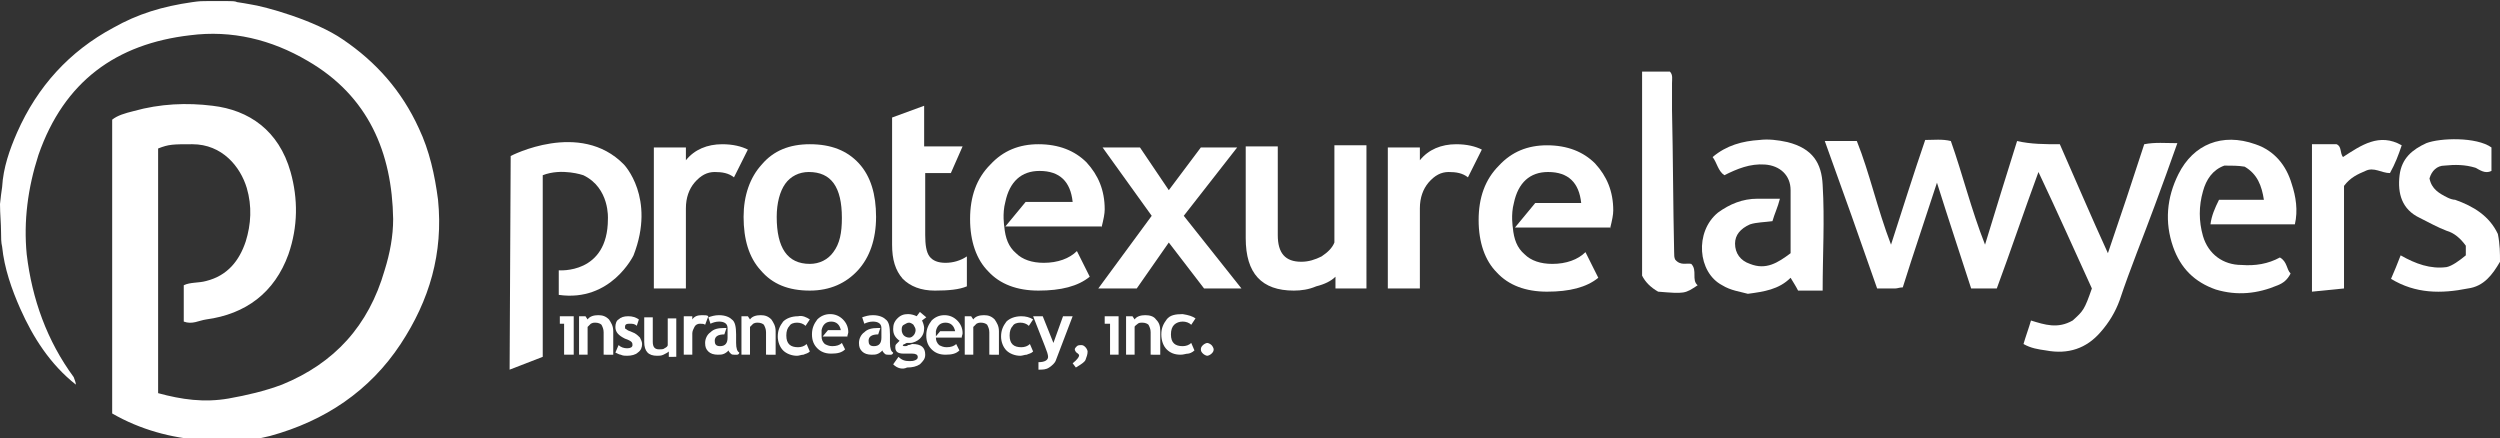
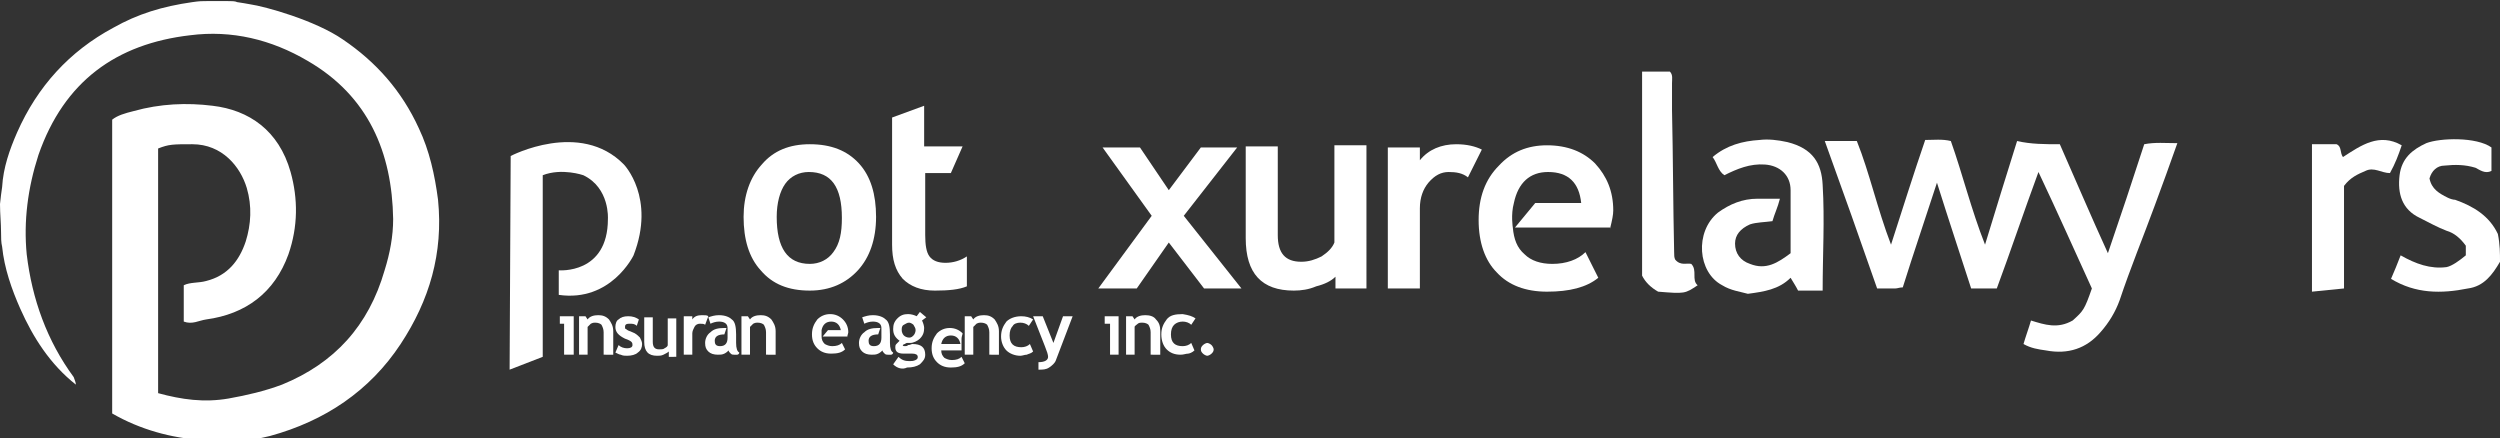
<svg xmlns="http://www.w3.org/2000/svg" version="1.1" id="Layer_1" x="0px" y="0px" width="234px" height="41px" viewBox="0 0 234 41" style="enable-background:new 0 0 234 41;" xml:space="preserve">
  <rect x="0" y="0" width="234" height="41" fill="#333333" stroke="none" />
  <style type="text/css">
	.st0{fill:#FFFFFF;}
</style>
  <g>
    <path class="st0" d="M234,24.5c-0.7,1.2-1.5,2.3-3,2.5c-2.5,0.5-4.9,0.5-7.2-0.9c0.3-0.7,0.6-1.4,0.9-2.2c1.4,0.8,2.8,1.3,4.3,1.1   c0.5-0.1,1.2-0.6,1.8-1.1c0-0.1,0-0.3,0-0.4c0-0.2,0-0.4,0-0.5c-0.5-0.7-1.1-1.2-1.8-1.4c-0.8-0.3-1.7-0.8-2.5-1.2   c-1.7-0.8-2.1-2.3-1.9-4c0.2-1.6,1.2-2.4,2.5-3c1.3-0.5,4.7-0.6,6.1,0.4c0,0.7,0,1.5,0,2.2c-0.6,0.3-1.1-0.1-1.5-0.3   c-1-0.3-1.9-0.3-2.9-0.2c-0.7,0-1.2,0.5-1.4,1.2c0.2,1,0.9,1.4,1.7,1.8c0.2,0.1,0.5,0.2,0.7,0.2c1.7,0.6,3.2,1.5,4,3.2   C234,22.9,234,23.7,234,24.5z" />
    <path class="st0" d="M192.8,13.5c1.5,3.4,2.9,6.7,4.5,10.2c1.2-3.5,2.3-6.8,3.4-10.2c1-0.2,2-0.1,3.1-0.1c-0.7,2-1.4,3.9-2.1,5.8   c-1.1,3-2.3,5.9-3.3,8.9c-0.4,1.1-1,2.1-1.8,3c-1.3,1.5-3,2.1-5.1,1.7c-0.7-0.1-1.4-0.2-2.1-0.6c0.2-0.7,0.5-1.5,0.7-2.2   c1.3,0.4,2.5,0.8,3.9,0c1-0.9,1.1-1,1.8-3c-1.6-3.5-3.2-7.1-5-10.9c-1.4,3.8-2.6,7.4-3.9,10.9c-0.8,0-1.5,0-2.4,0   c-1-3.1-2.1-6.4-3.2-9.9c-1.1,3.4-2.2,6.6-3.2,9.8c-0.3,0-0.5,0.1-0.7,0.1c-0.5,0-1,0-1.7,0c-1.6-4.6-3.2-9.1-4.9-13.8   c1,0,1.9,0,3,0c1.2,3,1.9,6.3,3.2,9.7c1.1-3.4,2.1-6.6,3.2-9.8c0.8,0,1.6-0.1,2.4,0.1c1.1,3.1,1.9,6.4,3.2,9.7c1-3.3,2-6.5,3-9.7   C190.1,13.5,191.4,13.5,192.8,13.5z" />
    <path class="st0" d="M168.3,27.2c-0.2-0.4-0.4-0.7-0.7-1.2c-1.1,1.1-2.5,1.3-4,1.5c-0.7-0.2-1.6-0.3-2.4-0.8   c-2.3-1.2-2.6-5-0.4-6.8c1.1-0.8,2.3-1.3,3.7-1.3c0.7,0,1.3,0,2.1,0c-0.2,0.8-0.5,1.4-0.7,2.1c-0.7,0.1-1.5,0.1-2.1,0.3   c-0.9,0.4-1.4,1-1.4,1.8c0,0.9,0.5,1.6,1.4,1.9c1.5,0.6,2.6-0.1,3.8-1c0-2,0-3.9,0-5.9c0-1.4-1-2.3-2.4-2.4c-1.4-0.1-2.6,0.4-3.8,1   c-0.6-0.4-0.7-1.2-1.1-1.7c1.3-1.1,2.8-1.5,4.4-1.6c0.8-0.1,1.7,0,2.6,0.2c2.4,0.6,3.2,2,3.3,4c0.2,3.3,0,6.5,0,9.9   C169.8,27.2,169.1,27.2,168.3,27.2z" />
-     <path class="st0" d="M206.9,21c0.1-0.8,0.4-1.5,0.8-2.3c1.3,0,2.7,0,4.2,0c-0.2-1.3-0.6-2.4-1.8-3.1c-0.6-0.1-1.2-0.1-1.9-0.1   c-1.1,0.4-1.7,1.3-2,2.4c-0.4,1.4-0.4,2.8,0,4.2c0.5,1.7,1.9,2.7,3.6,2.7c1.3,0.1,2.5-0.1,3.6-0.7c0.7,0.4,0.6,1.1,1,1.5   c-0.3,0.6-0.7,0.9-1.2,1.1c-1.9,0.8-3.8,1-5.8,0.4c-2-0.7-3.3-2-4-4c-0.8-2.3-0.6-4.6,0.5-6.8c1.4-2.8,4.1-3.9,7.2-2.8   c1.8,0.6,2.9,2,3.4,3.7c0.4,1.2,0.6,2.5,0.3,3.8C212.2,21,209.6,21,206.9,21z" />
    <path class="st0" d="M153.7,25.8c0-6.3,0-12.7,0-19.1c0.9,0,1.8,0,2.6,0c0.3,0.3,0.2,0.7,0.2,1.1c0,0.8,0,1.6,0,2.5   c0.1,4.4,0.1,8.9,0.2,13.3c0,0.3,0,0.5,0.1,0.7c0.5,0.6,1.1,0.3,1.5,0.4c0.6,0.6,0,1.5,0.6,2c-1.2,0.8-1.2,0.8-3.7,0.6   C154.5,26.9,154,26.4,153.7,25.8z" />
    <path class="st0" d="M224.8,13.6c-0.3,0.9-0.6,1.7-1.1,2.6c-0.8,0-1.5-0.6-2.3-0.2c-0.7,0.3-1.4,0.6-2,1.4c0,3.1,0,6.3,0,9.6   c-1,0.1-2,0.2-3,0.3c0-4.6,0-9.2,0-13.8c0.8,0,1.5,0,2.3,0c0.5,0.2,0.3,0.8,0.6,1.2C221,13.6,222.7,12.4,224.8,13.6z" />
    <g>
      <g>
        <g>
-           <path class="st0" d="M68.7,16.6c-0.5-0.4-1.1-0.5-1.8-0.5c-0.7,0-1.3,0.3-1.9,1c-0.5,0.6-0.8,1.4-0.8,2.4V27h-3V13.8h3V15      c0.8-1,2-1.5,3.4-1.5c1,0,1.8,0.2,2.4,0.5L68.7,16.6z" />
          <path class="st0" d="M69.6,20.3c0-2,0.6-3.7,1.7-4.9c1.1-1.3,2.6-1.9,4.5-1.9c2,0,3.5,0.6,4.6,1.8c1.1,1.2,1.6,2.9,1.6,5      c0,2.1-0.6,3.8-1.7,5c-1.1,1.2-2.6,1.9-4.5,1.9c-2,0-3.5-0.6-4.6-1.9C70.1,24.1,69.6,22.4,69.6,20.3z M72.7,20.3      c0,2.9,1,4.4,3.1,4.4c0.9,0,1.7-0.4,2.2-1.1c0.6-0.8,0.8-1.8,0.8-3.2c0-2.9-1-4.3-3.1-4.3c-0.9,0-1.7,0.4-2.2,1.1      C73,17.9,72.7,19,72.7,20.3z" />
          <path class="st0" d="M112.7,27l-3.3-4.3l-3,4.3h-3.6l5-6.8l-4.6-6.4h3.5l2.7,4l3-4h3.4l-5,6.4l5.4,6.8H112.7z" />
          <path class="st0" d="M125,27v-1.1c-0.4,0.4-1,0.7-1.8,0.9c-0.7,0.3-1.4,0.4-2.1,0.4c-3,0-4.5-1.6-4.5-4.9v-8.6h3v8.3      c0,1.7,0.7,2.5,2.2,2.5c0.7,0,1.3-0.2,1.9-0.5c0.6-0.4,1-0.8,1.2-1.3v-9.1h3V27H125z" />
          <path class="st0" d="M137.4,16.6c-0.5-0.4-1.1-0.5-1.8-0.5c-0.7,0-1.3,0.3-1.9,1c-0.5,0.6-0.8,1.4-0.8,2.4V27h-3V13.8h3V15      c0.8-1,2-1.5,3.4-1.5c1,0,1.8,0.2,2.4,0.5L137.4,16.6z" />
        </g>
      </g>
-       <path class="st0" d="M103.1,21.3c0.2-0.8,0.3-1.3,0.3-1.7c0-1.8-0.6-3.2-1.7-4.4c-1.1-1.1-2.6-1.7-4.5-1.7c-1.8,0-3.3,0.6-4.5,1.9    c-1.3,1.3-1.9,3-1.9,5.1c0,2.1,0.6,3.8,1.7,4.9c1.1,1.2,2.7,1.8,4.7,1.8c2.1,0,3.7-0.4,4.8-1.3l-1.2-2.4c-0.7,0.7-1.8,1.1-3.1,1.1    c-1.1,0-2-0.3-2.6-0.9c-0.7-0.6-1-1.4-1.1-2.5c0,0-0.2-1.2,0.1-2.3c0.4-1.9,1.5-2.9,3.2-2.9c1.9,0,2.9,1,3.1,2.9H96l-1.9,2.3h0.1    H103.1z" />
      <path class="st0" d="M150.7,21.4c0.2-0.8,0.3-1.3,0.3-1.7c0-1.8-0.6-3.2-1.7-4.4c-1.1-1.1-2.6-1.7-4.5-1.7c-1.8,0-3.3,0.6-4.5,1.9    c-1.3,1.3-1.9,3-1.9,5.1c0,2.1,0.6,3.8,1.7,4.9c1.1,1.2,2.7,1.8,4.7,1.8c2.1,0,3.7-0.4,4.8-1.3l-1.2-2.4c-0.7,0.7-1.8,1.1-3.1,1.1    c-1.1,0-2-0.3-2.6-0.9c-0.7-0.6-1-1.4-1.1-2.5c0,0-0.2-1.2,0.1-2.3c0.4-1.9,1.5-2.9,3.2-2.9c1.9,0,2.9,1,3.1,2.9h-4.3l-1.9,2.3    h0.1H150.7z" />
      <path class="st0" d="M88.5,24.6c-0.7,0-1.2-0.2-1.5-0.6c-0.3-0.4-0.4-1.1-0.4-2v-5.8H89l1.1-2.5h-3.6V9.9l-3,1.1v2.7h0v2.5h0v6.7    c0,1.4,0.3,2.4,1,3.2c0.7,0.7,1.7,1.1,3,1.1c1.3,0,2.3-0.1,3-0.4V24C89.9,24.4,89.2,24.6,88.5,24.6z" />
      <path class="st0" d="M47.8,14.6c0,0,6.5-3.4,10.6,0.8c0,0,3,3.1,0.9,8.5c0,0-2.1,4.4-7,3.7v-2.3c0,0,4.6,0.4,4.6-4.8    c0,0,0.2-2.9-2.3-4.1c0,0-2-0.7-3.8,0v17l-3.1,1.2L47.8,14.6z" />
    </g>
    <path class="st0" d="M7.1,36c-2.4-1.9-4-4.4-5.2-7.1c-0.8-1.8-1.5-3.8-1.7-5.8c-0.1-0.4-0.1-0.9-0.1-1.3C0.1,20.9,0,20,0,19.1   c0.1-0.8,0.1-1,0.2-1.6c0.1-1.8,0.7-3.5,1.4-5.1c1.9-4.3,4.9-7.6,9-9.8c2.3-1.3,4.6-2,7.4-2.4c0.7-0.1,0.9-0.1,1.5-0.1   c0.2,0,0.4,0,0.8,0c0.3,0,0.6,0,0.9,0c0.5,0,0.8,0,1,0.1c0.6,0.1,0.7,0.1,1.2,0.2c1.4,0.2,6.1,1.5,8.7,3.3c3.1,2.1,5.5,4.8,7.1,8.3   c1,2.1,1.5,4.4,1.8,6.7c0.5,5-0.8,9.4-3.5,13.5c-2.9,4.4-7.1,7.2-12.2,8.6c-0.9,0.2-1.9,0.5-2.9,0.4c-1.1,0-2.3,0-3.4,0   c-3-0.2-5.9-1-8.5-2.5c0-9.2,0-18.3,0-27.5c0.5-0.4,1.2-0.6,2-0.8c2.5-0.7,5-0.8,7.4-0.5c3.4,0.4,6.2,2.3,7.3,6.2   c0.7,2.5,0.7,5.1-0.2,7.7c-1.3,3.6-4,5.6-7.7,6.1c-0.7,0.1-1.3,0.5-2.1,0.2c0-1.1,0-2.2,0-3.4c0.6-0.3,1.4-0.2,2.1-0.4   c2-0.5,3.1-1.9,3.7-3.7c0.5-1.6,0.6-3.3,0.1-5c-0.6-2-2.3-4.1-5.1-4.1c-1.8,0-2.2,0-3.2,0.4c0,7.6,0,15.2,0,22.9   c2.2,0.6,4.3,0.9,6.6,0.5c1.7-0.3,3.4-0.7,5-1.3c4.9-2,8.1-5.5,9.6-10.7c0.5-1.6,0.8-3.2,0.8-4.8c-0.1-6.2-2.3-11.5-8-14.8   c-3.4-2-7.1-2.9-11-2.4C10.9,4.1,6,7.6,3.6,14.5c-1,3.1-1.4,6.2-1.1,9.3C3,28,4.4,31.9,6.9,35.3C7,35.6,7.1,35.8,7.1,36L7.1,36z" />
    <g>
      <g>
        <path class="st0" d="M79.3,31.6c0-0.2,0.1-0.4,0.1-0.5c0-0.5-0.2-0.9-0.5-1.2c-0.3-0.3-0.7-0.5-1.2-0.5c-0.5,0-0.9,0.2-1.2,0.5     c-0.3,0.4-0.5,0.8-0.5,1.4c0,0.6,0.2,1,0.5,1.3c0.3,0.3,0.7,0.5,1.3,0.5c0.6,0,1-0.1,1.3-0.4l-0.3-0.6c-0.2,0.2-0.5,0.3-0.9,0.3     c-0.3,0-0.5-0.1-0.7-0.2c-0.2-0.2-0.3-0.4-0.3-0.7c0,0,0-0.3,0-0.6c0.1-0.5,0.4-0.8,0.9-0.8c0.5,0,0.8,0.3,0.9,0.8h-1.2l-0.5,0.6     h0H79.3z" />
        <g>
          <g>
            <path class="st0" d="M52.8,33.2v-2.9h-0.4v-0.7h1.3v3.6H52.8z" />
            <path class="st0" d="M56.5,33.2v-2.1c0-0.3-0.1-0.5-0.2-0.7c-0.1-0.1-0.3-0.2-0.6-0.2c-0.1,0-0.2,0-0.4,0.1       c-0.1,0.1-0.2,0.2-0.3,0.3v2.6h-0.8v-3.6h0.6l0.2,0.3c0.2-0.3,0.6-0.4,1-0.4c0.4,0,0.7,0.1,1,0.4c0.2,0.3,0.4,0.6,0.4,1.1v2.2       H56.5z" />
            <path class="st0" d="M57.6,33l0.3-0.7c0.2,0.2,0.5,0.3,0.8,0.3c0.3,0,0.5-0.1,0.5-0.3c0-0.1,0-0.2-0.1-0.3       c-0.1-0.1-0.3-0.2-0.6-0.3c-0.6-0.3-0.9-0.6-0.9-1.1c0-0.3,0.1-0.6,0.3-0.7c0.2-0.2,0.5-0.3,0.9-0.3c0.4,0,0.7,0.1,1,0.3       l-0.2,0.6c-0.2-0.2-0.4-0.2-0.7-0.2c-0.3,0-0.4,0.1-0.4,0.3c0,0.1,0,0.2,0.1,0.2c0.1,0.1,0.3,0.2,0.6,0.3       c0.3,0.1,0.5,0.3,0.7,0.5c0.1,0.2,0.2,0.4,0.2,0.6c0,0.3-0.1,0.6-0.4,0.8c-0.2,0.2-0.6,0.3-1,0.3c-0.2,0-0.4,0-0.6-0.1       C58,33.2,57.8,33.1,57.6,33z" />
            <path class="st0" d="M62.6,33.2v-0.3c-0.1,0.1-0.3,0.2-0.5,0.3c-0.2,0.1-0.4,0.1-0.6,0.1c-0.8,0-1.2-0.4-1.2-1.3v-2.3h0.8v2.3       c0,0.5,0.2,0.7,0.6,0.7c0.2,0,0.4,0,0.5-0.1c0.2-0.1,0.3-0.2,0.3-0.3v-2.5h0.8v3.6H62.6z" />
            <path class="st0" d="M66,30.4c-0.1-0.1-0.3-0.1-0.5-0.1c-0.2,0-0.4,0.1-0.5,0.3c-0.1,0.2-0.2,0.4-0.2,0.6v2h-0.8v-3.6h0.8v0.3       c0.2-0.3,0.5-0.4,0.9-0.4c0.3,0,0.5,0,0.6,0.1L66,30.4z" />
            <path class="st0" d="M71.7,33.2v-2.1c0-0.3-0.1-0.5-0.2-0.7c-0.1-0.1-0.3-0.2-0.6-0.2c-0.1,0-0.2,0-0.4,0.1       c-0.1,0.1-0.2,0.2-0.3,0.3v2.6h-0.8v-3.6H70l0.2,0.3c0.2-0.3,0.6-0.4,1-0.4c0.4,0,0.7,0.1,1,0.4c0.2,0.3,0.4,0.6,0.4,1.1v2.2       H71.7z" />
-             <path class="st0" d="M75.8,29.9l-0.4,0.6c-0.2-0.2-0.5-0.3-0.8-0.3c-0.3,0-0.6,0.1-0.7,0.3c-0.2,0.2-0.3,0.5-0.3,0.9       c0,0.8,0.4,1.1,1.1,1.1c0.3,0,0.6-0.1,0.8-0.3l0.3,0.7c-0.2,0.2-0.4,0.2-0.6,0.3c-0.2,0-0.4,0.1-0.6,0.1c-0.5,0-1-0.2-1.3-0.5       c-0.3-0.3-0.5-0.8-0.5-1.3c0-0.6,0.2-1,0.5-1.4c0.3-0.3,0.8-0.5,1.4-0.5C75.1,29.5,75.5,29.7,75.8,29.9z" />
          </g>
          <path class="st0" d="M68.9,32.1v-0.8c0-0.7-0.1-1.2-0.4-1.4c-0.2-0.2-0.6-0.4-1.2-0.4c-0.4,0-0.7,0.1-1,0.2l0.2,0.6      c0.2-0.1,0.5-0.2,0.8-0.2c0.5,0,0.8,0.2,0.8,0.6l0,0.6v0.3c0,0.5-0.2,0.8-0.7,0.8c-0.4,0-0.5-0.2-0.5-0.5c0-0.4,0.3-0.6,0.9-0.6      l0.2-0.6c-0.1,0-0.1,0-0.2,0c-0.6,0-1,0.1-1.3,0.4c-0.3,0.2-0.5,0.6-0.5,1c0,0.4,0.1,0.6,0.3,0.8c0.2,0.2,0.5,0.3,0.9,0.3      c0.2,0,0.4,0,0.6-0.1c0.2-0.1,0.3-0.2,0.4-0.3c0,0.1,0.1,0.2,0.2,0.3c0.1,0.1,0.2,0.1,0.3,0.1c0.1,0,0.2,0,0.3,0      c0.1,0,0.2-0.1,0.2-0.2C69,32.9,68.9,32.6,68.9,32.1z" />
        </g>
      </g>
      <g>
        <g>
          <path class="st0" d="M83.6,34.1l0.5-0.7c0.3,0.3,0.6,0.4,1,0.4c0.2,0,0.4,0,0.6-0.1c0.2-0.1,0.2-0.2,0.2-0.3      c0-0.2-0.2-0.3-0.5-0.3c-0.1,0-0.2,0-0.4,0c-0.2,0-0.3,0-0.4,0c-0.6,0-0.8-0.2-0.8-0.6c0-0.1,0-0.2,0.1-0.3      c0.1-0.1,0.2-0.2,0.3-0.3c-0.4-0.3-0.6-0.6-0.6-1.1c0-0.4,0.1-0.7,0.4-1c0.3-0.3,0.6-0.4,1-0.4c0.3,0,0.6,0.1,0.8,0.2l0.3-0.4      l0.6,0.5l-0.4,0.3c0.1,0.2,0.2,0.5,0.2,0.7c0,0.4-0.1,0.7-0.4,1c-0.2,0.2-0.6,0.4-0.9,0.4c-0.1,0-0.1,0-0.2,0l-0.1,0      c0,0-0.1,0-0.2,0.1c-0.1,0-0.2,0.1-0.2,0.1c0,0.1,0.1,0.1,0.2,0.1c0.1,0,0.2,0,0.3-0.1c0.2,0,0.3-0.1,0.4-0.1      c0.8,0,1.2,0.3,1.2,1c0,0.4-0.2,0.6-0.5,0.9c-0.3,0.2-0.7,0.3-1.2,0.3C84.5,34.6,84,34.5,83.6,34.1z M84.4,30.9      c0,0.2,0.1,0.4,0.2,0.5c0.1,0.1,0.3,0.2,0.5,0.2c0.2,0,0.3-0.1,0.4-0.2c0.1-0.1,0.2-0.3,0.2-0.5c0-0.2-0.1-0.3-0.2-0.5      c-0.1-0.1-0.3-0.2-0.4-0.2c-0.2,0-0.3,0.1-0.5,0.2C84.4,30.5,84.4,30.7,84.4,30.9z" />
          <path class="st0" d="M92.6,33.2v-2.1c0-0.3-0.1-0.5-0.2-0.7c-0.1-0.1-0.3-0.2-0.6-0.2c-0.1,0-0.2,0-0.4,0.1      c-0.1,0.1-0.2,0.2-0.3,0.3v2.6h-0.8v-3.6h0.6l0.2,0.3c0.2-0.3,0.6-0.4,1-0.4c0.4,0,0.7,0.1,1,0.4c0.2,0.3,0.4,0.6,0.4,1.1v2.2      H92.6z" />
          <path class="st0" d="M96.7,29.9l-0.4,0.6c-0.2-0.2-0.5-0.3-0.8-0.3c-0.3,0-0.6,0.1-0.7,0.3c-0.2,0.2-0.3,0.5-0.3,0.9      c0,0.8,0.4,1.1,1.1,1.1c0.3,0,0.6-0.1,0.8-0.3l0.3,0.7c-0.2,0.2-0.4,0.2-0.6,0.3c-0.2,0-0.4,0.1-0.6,0.1c-0.5,0-1-0.2-1.3-0.5      c-0.3-0.3-0.5-0.8-0.5-1.3c0-0.6,0.2-1,0.5-1.4c0.3-0.3,0.8-0.5,1.4-0.5C96,29.6,96.4,29.7,96.7,29.9z" />
          <path class="st0" d="M98.8,33.8c-0.1,0.2-0.3,0.4-0.6,0.6c-0.3,0.2-0.6,0.2-1,0.2v-0.7c0.6,0,0.9-0.2,0.9-0.5      c0-0.2-0.1-0.5-0.3-1l-1.1-2.8h0.9l1,2.5l0.9-2.5h0.9L98.8,33.8z" />
        </g>
        <path class="st0" d="M83.3,32.1v-0.8c0-0.7-0.1-1.2-0.4-1.4c-0.2-0.2-0.6-0.4-1.2-0.4c-0.4,0-0.7,0.1-1,0.2l0.2,0.6     c0.2-0.1,0.5-0.2,0.8-0.2c0.5,0,0.8,0.2,0.8,0.6l0,0.6v0.3c0,0.5-0.2,0.8-0.7,0.8c-0.4,0-0.5-0.2-0.5-0.5c0-0.4,0.3-0.6,0.9-0.6     l0.2-0.6c-0.1,0-0.1,0-0.2,0c-0.6,0-1,0.1-1.3,0.4c-0.3,0.2-0.5,0.6-0.5,1c0,0.4,0.1,0.6,0.3,0.8c0.2,0.2,0.5,0.3,0.9,0.3     c0.2,0,0.4,0,0.6-0.1c0.2-0.1,0.3-0.2,0.4-0.3c0,0.1,0.1,0.2,0.2,0.3c0.1,0.1,0.2,0.1,0.3,0.1c0.1,0,0.2,0,0.3,0     c0.1,0,0.2-0.1,0.2-0.2C83.4,32.9,83.3,32.6,83.3,32.1z" />
-         <path class="st0" d="M90,31.7c0-0.2,0.1-0.4,0.1-0.5c0-0.5-0.2-0.9-0.5-1.2c-0.3-0.3-0.7-0.5-1.2-0.5c-0.5,0-0.9,0.2-1.2,0.5     c-0.3,0.4-0.5,0.8-0.5,1.4c0,0.6,0.2,1,0.5,1.3c0.3,0.3,0.7,0.5,1.3,0.5c0.6,0,1-0.1,1.3-0.4l-0.3-0.6c-0.2,0.2-0.5,0.3-0.9,0.3     c-0.3,0-0.5-0.1-0.7-0.2c-0.2-0.2-0.3-0.4-0.3-0.7c0,0,0-0.3,0-0.6c0.1-0.5,0.4-0.8,0.9-0.8c0.5,0,0.8,0.3,0.9,0.8H88l-0.5,0.6h0     H90z" />
+         <path class="st0" d="M90,31.7c0-0.2,0.1-0.4,0.1-0.5c-0.3-0.3-0.7-0.5-1.2-0.5c-0.5,0-0.9,0.2-1.2,0.5     c-0.3,0.4-0.5,0.8-0.5,1.4c0,0.6,0.2,1,0.5,1.3c0.3,0.3,0.7,0.5,1.3,0.5c0.6,0,1-0.1,1.3-0.4l-0.3-0.6c-0.2,0.2-0.5,0.3-0.9,0.3     c-0.3,0-0.5-0.1-0.7-0.2c-0.2-0.2-0.3-0.4-0.3-0.7c0,0,0-0.3,0-0.6c0.1-0.5,0.4-0.8,0.9-0.8c0.5,0,0.8,0.3,0.9,0.8H88l-0.5,0.6h0     H90z" />
      </g>
      <g>
-         <path class="st0" d="M100.7,34.4l-0.3-0.4c0.4-0.3,0.6-0.6,0.6-0.7c0-0.1,0-0.1-0.1-0.2c-0.2-0.1-0.3-0.3-0.3-0.4     c0-0.1,0.1-0.2,0.2-0.3c0.1-0.1,0.3-0.1,0.4-0.1c0.2,0,0.3,0.1,0.4,0.2c0.1,0.1,0.2,0.3,0.2,0.4c0,0.3-0.1,0.5-0.2,0.8     C101.5,33.9,101.2,34.1,100.7,34.4z" />
        <path class="st0" d="M103.9,33.2v-2.9h-0.5v-0.7h1.3v3.6H103.9z" />
        <path class="st0" d="M107.7,33.2v-2.1c0-0.3-0.1-0.5-0.2-0.7c-0.1-0.1-0.3-0.2-0.6-0.2c-0.1,0-0.3,0-0.4,0.1     c-0.1,0.1-0.3,0.2-0.3,0.3v2.6h-0.8v-3.6h0.6l0.2,0.3c0.2-0.3,0.6-0.4,1-0.4c0.4,0,0.8,0.1,1,0.4c0.3,0.3,0.4,0.6,0.4,1.1v2.2     H107.7z" />
        <path class="st0" d="M111.9,29.8l-0.4,0.6c-0.2-0.2-0.5-0.3-0.8-0.3c-0.3,0-0.6,0.1-0.8,0.3c-0.2,0.2-0.3,0.5-0.3,0.9     c0,0.8,0.4,1.1,1.1,1.1c0.3,0,0.6-0.1,0.8-0.3l0.3,0.7c-0.2,0.2-0.5,0.3-0.6,0.3c-0.2,0-0.4,0.1-0.7,0.1c-0.6,0-1-0.2-1.3-0.5     c-0.3-0.3-0.5-0.8-0.5-1.4c0-0.6,0.2-1,0.5-1.4s0.8-0.5,1.5-0.5C111.3,29.5,111.6,29.6,111.9,29.8z" />
        <path class="st0" d="M112.4,32.7c0-0.2,0.1-0.3,0.2-0.4c0.1-0.1,0.3-0.2,0.4-0.2s0.3,0.1,0.4,0.2c0.1,0.1,0.2,0.3,0.2,0.4     c0,0.2-0.1,0.3-0.2,0.4c-0.1,0.1-0.3,0.2-0.4,0.2s-0.3-0.1-0.4-0.2C112.5,33,112.4,32.9,112.4,32.7z" />
      </g>
    </g>
  </g>
</svg>